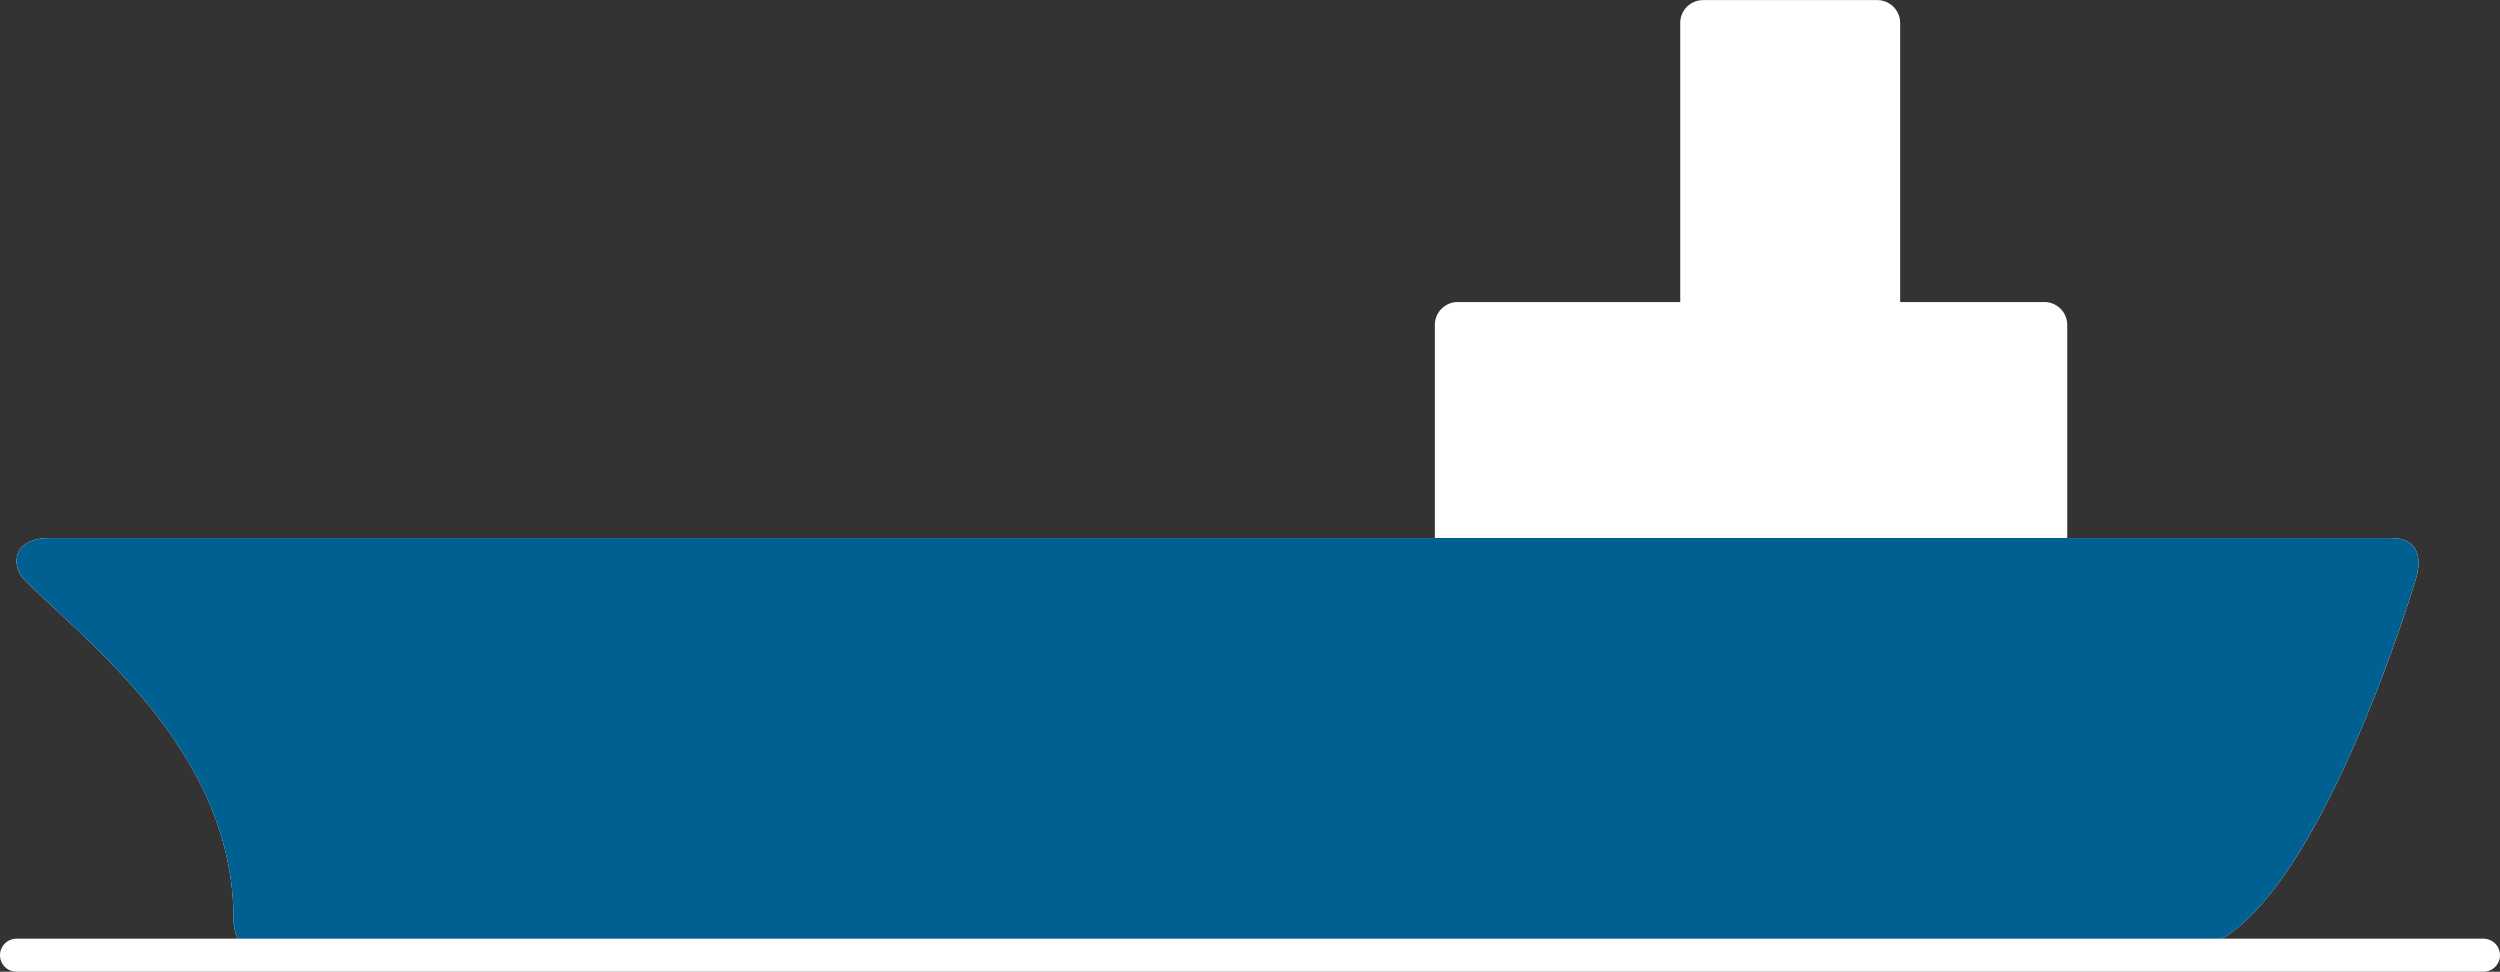
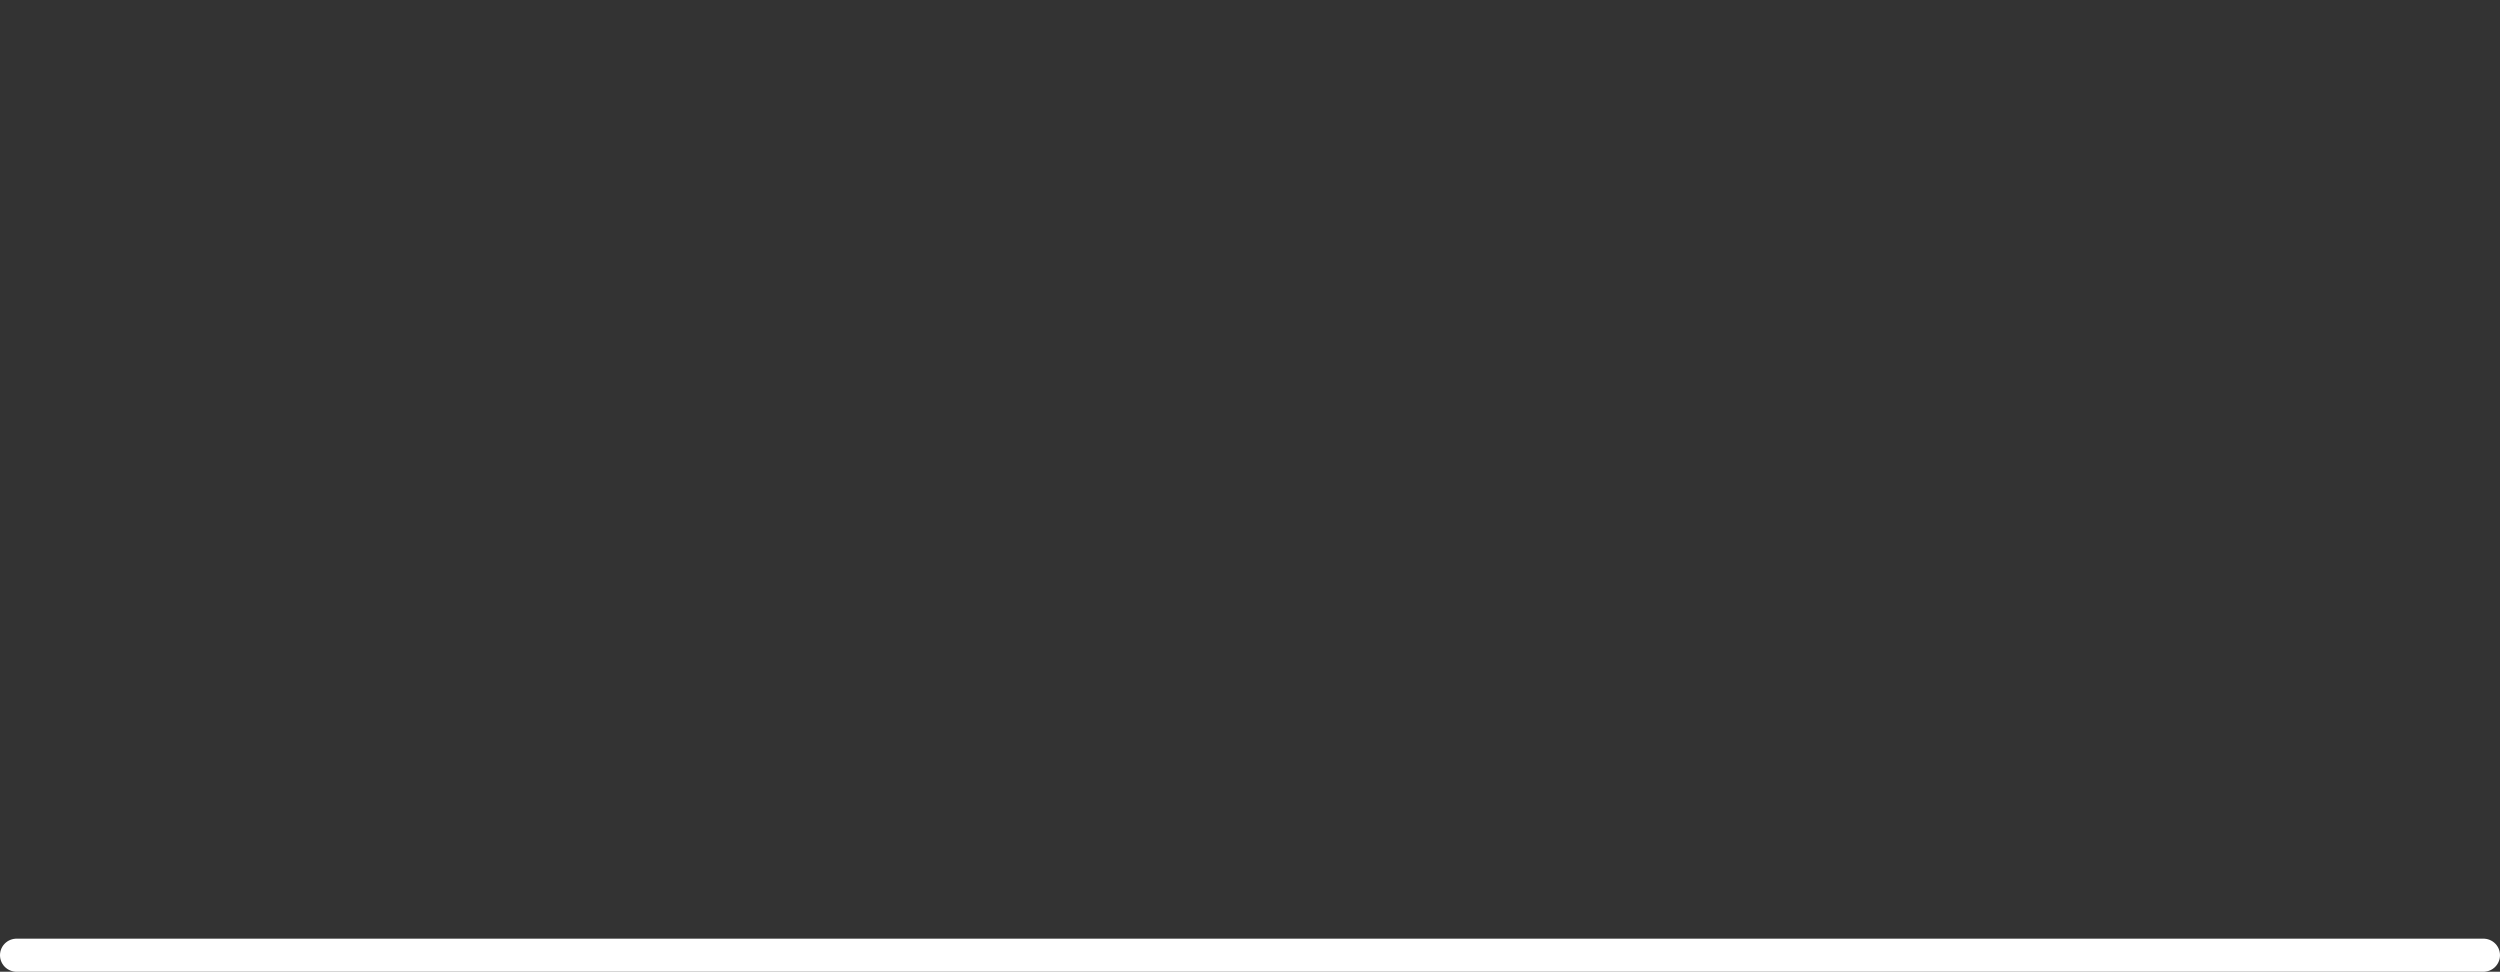
<svg xmlns="http://www.w3.org/2000/svg" width="335.056" height="130.233" viewBox="0 0 335.056 130.233">
  <rect x="0" y="0" width="335.056" height="130.233" fill="#333333" stroke="none" />
  <defs>
    <clipPath id="a">
-       <path data-name="パス 895" d="M648.967 6366.62c8.61 8.61 27.919 23.008 27.919 45.4 0 0-.085 4.327 3.267 4.327H938.11a10.743 10.743 0 004.2-1.147c14.6-6.975 26.982-48.575 26.982-48.575 1.2-3.716-.217-5.7-3.146-5.7h-43.505v-31.637h-22.393v-40.471h-29.475v40.471h-32.887v31.637H652.113c-4.713-.009-5.233 3.608-3.146 5.695z" fill="none" />
-     </clipPath>
+       </clipPath>
  </defs>
  <g data-name="グループ 134">
-     <path data-name="パス 894" d="M3.383 77.812c8.61 8.61 27.919 23.008 27.919 45.4 0 0-.085 4.327 3.267 4.327h257.957a10.743 10.743 0 004.2-1.147c14.6-6.975 26.982-48.575 26.982-48.575 1.2-3.716-.217-5.7-3.146-5.7h-43.505V43.549a3.069 3.069 0 00-3.068-3.069h-19.325V3.08a3.068 3.068 0 00-3.068-3.068h-23.339a3.068 3.068 0 00-3.068 3.068v37.4H195.37a3.068 3.068 0 00-3.068 3.069v28.568H6.529c-4.713-.009-5.233 3.608-3.146 5.695z" fill="#fff" />
    <g data-name="グループ 133">
      <g data-name="グループ 132" clip-path="url(#a)" transform="translate(-645.584 -6288.808)">
        <g data-name="グループ 131">
          <path data-name="長方形 67" fill="#006091" d="M982.71 6416.342H643.026v-55.426H982.71z" />
        </g>
      </g>
    </g>
  </g>
  <path data-name="線 67" fill="none" stroke="#fff" stroke-linecap="round" stroke-miterlimit="10" stroke-width="4.431" d="M2.215 128.018H332.84" />
</svg>